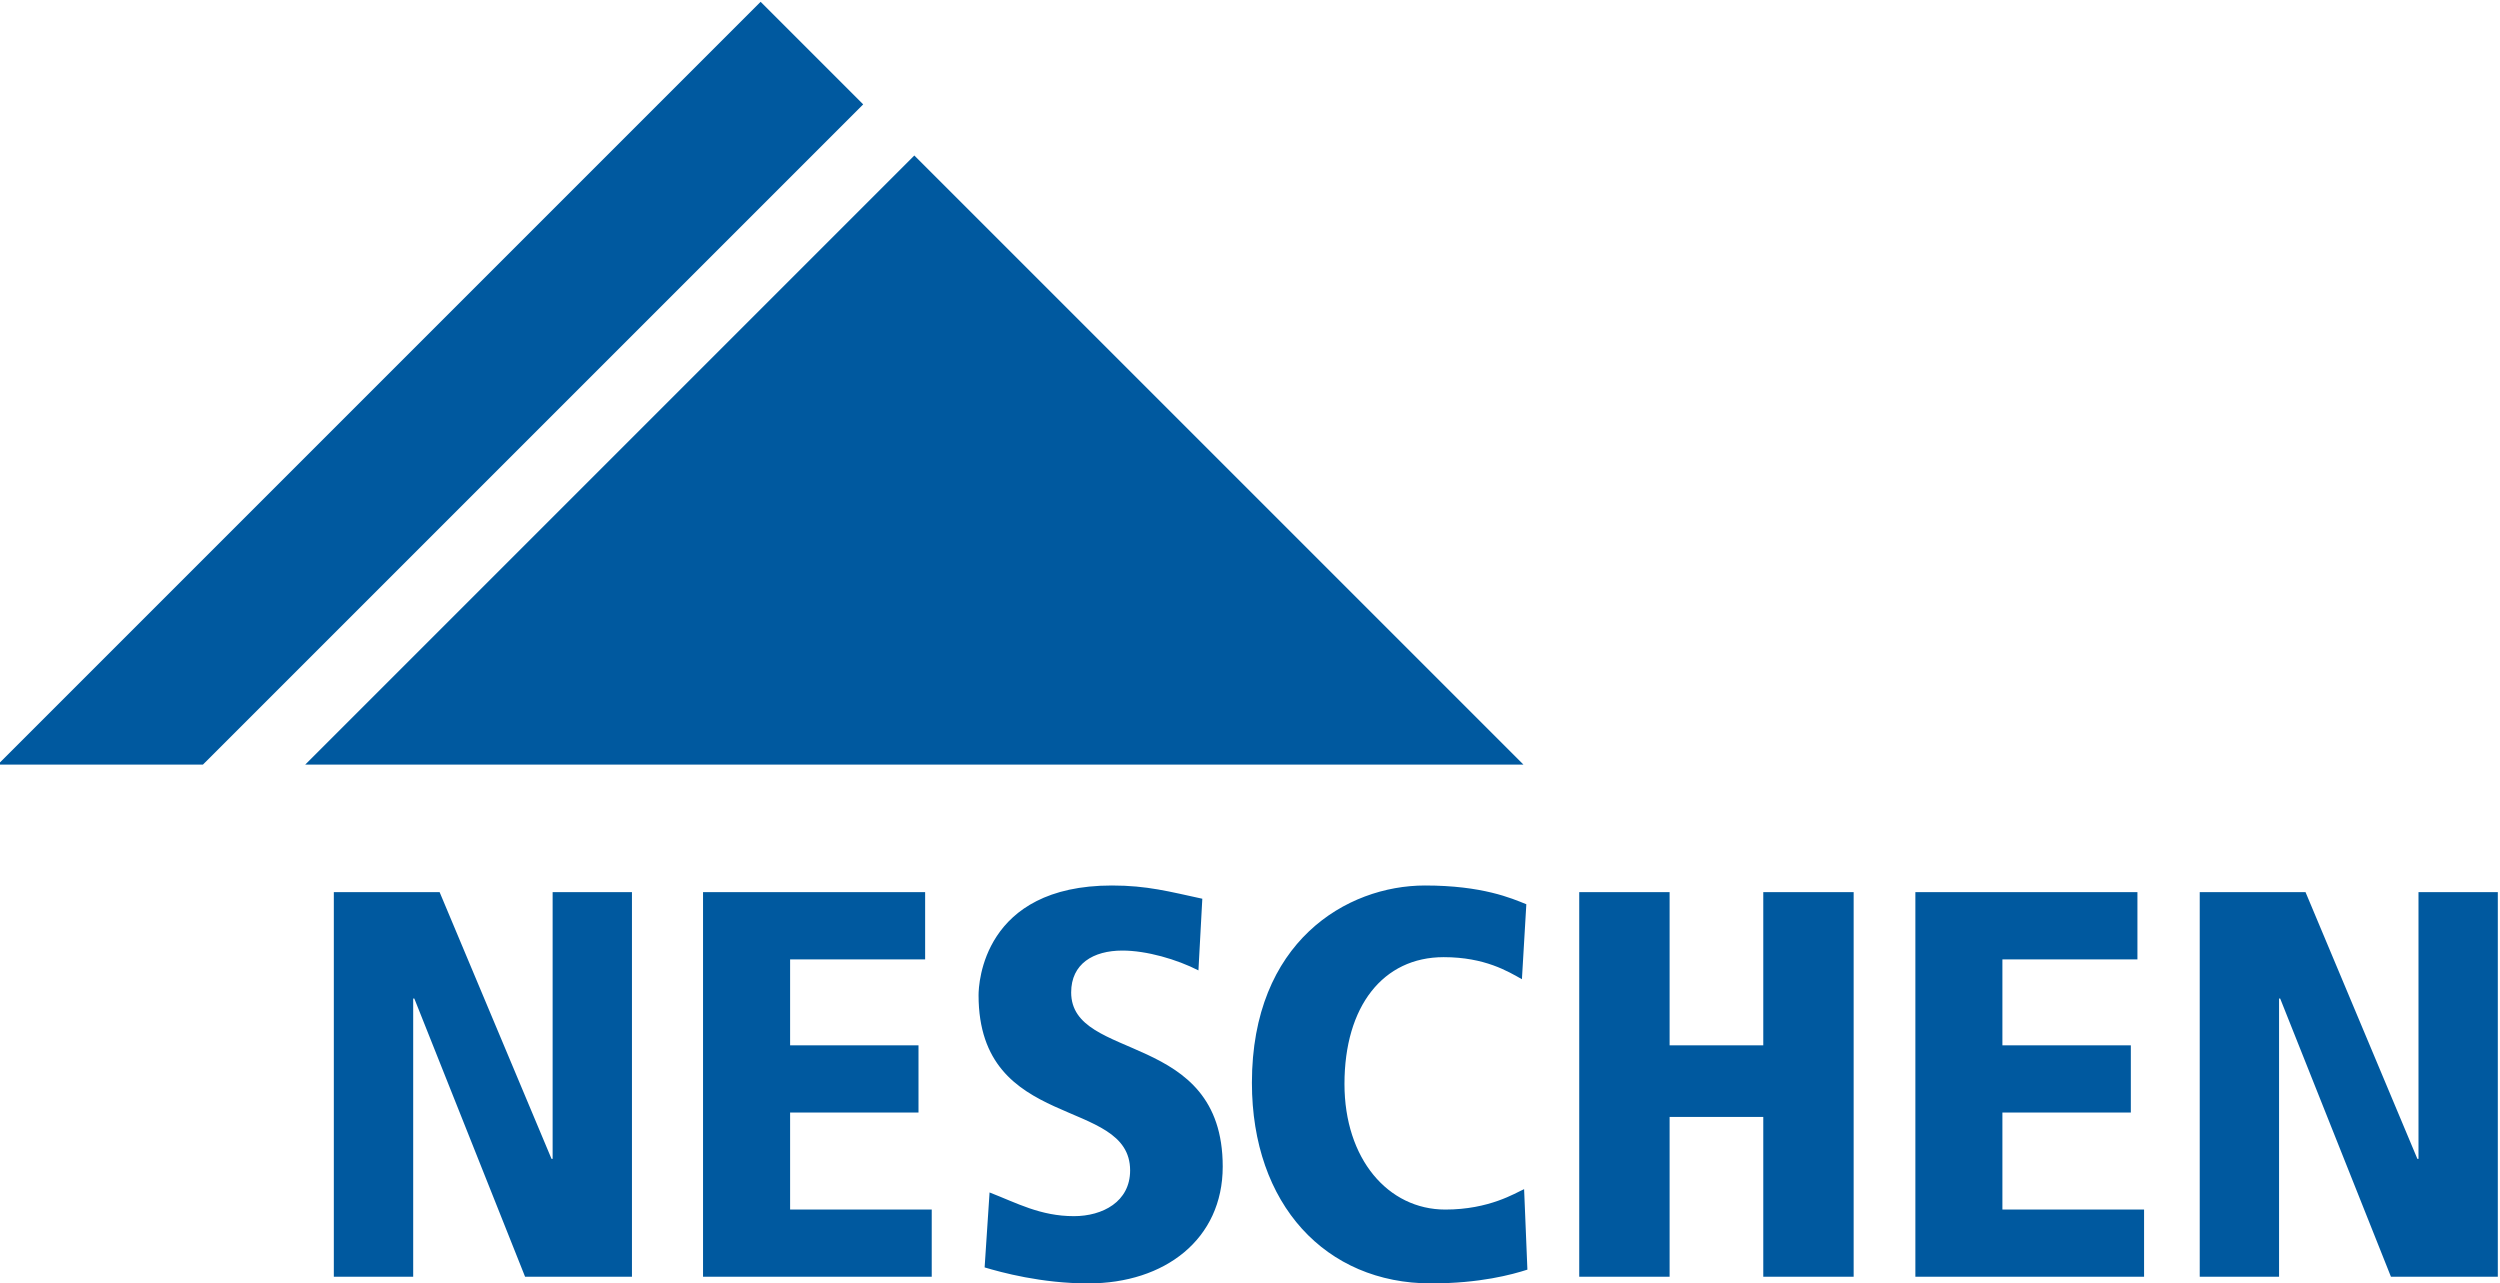
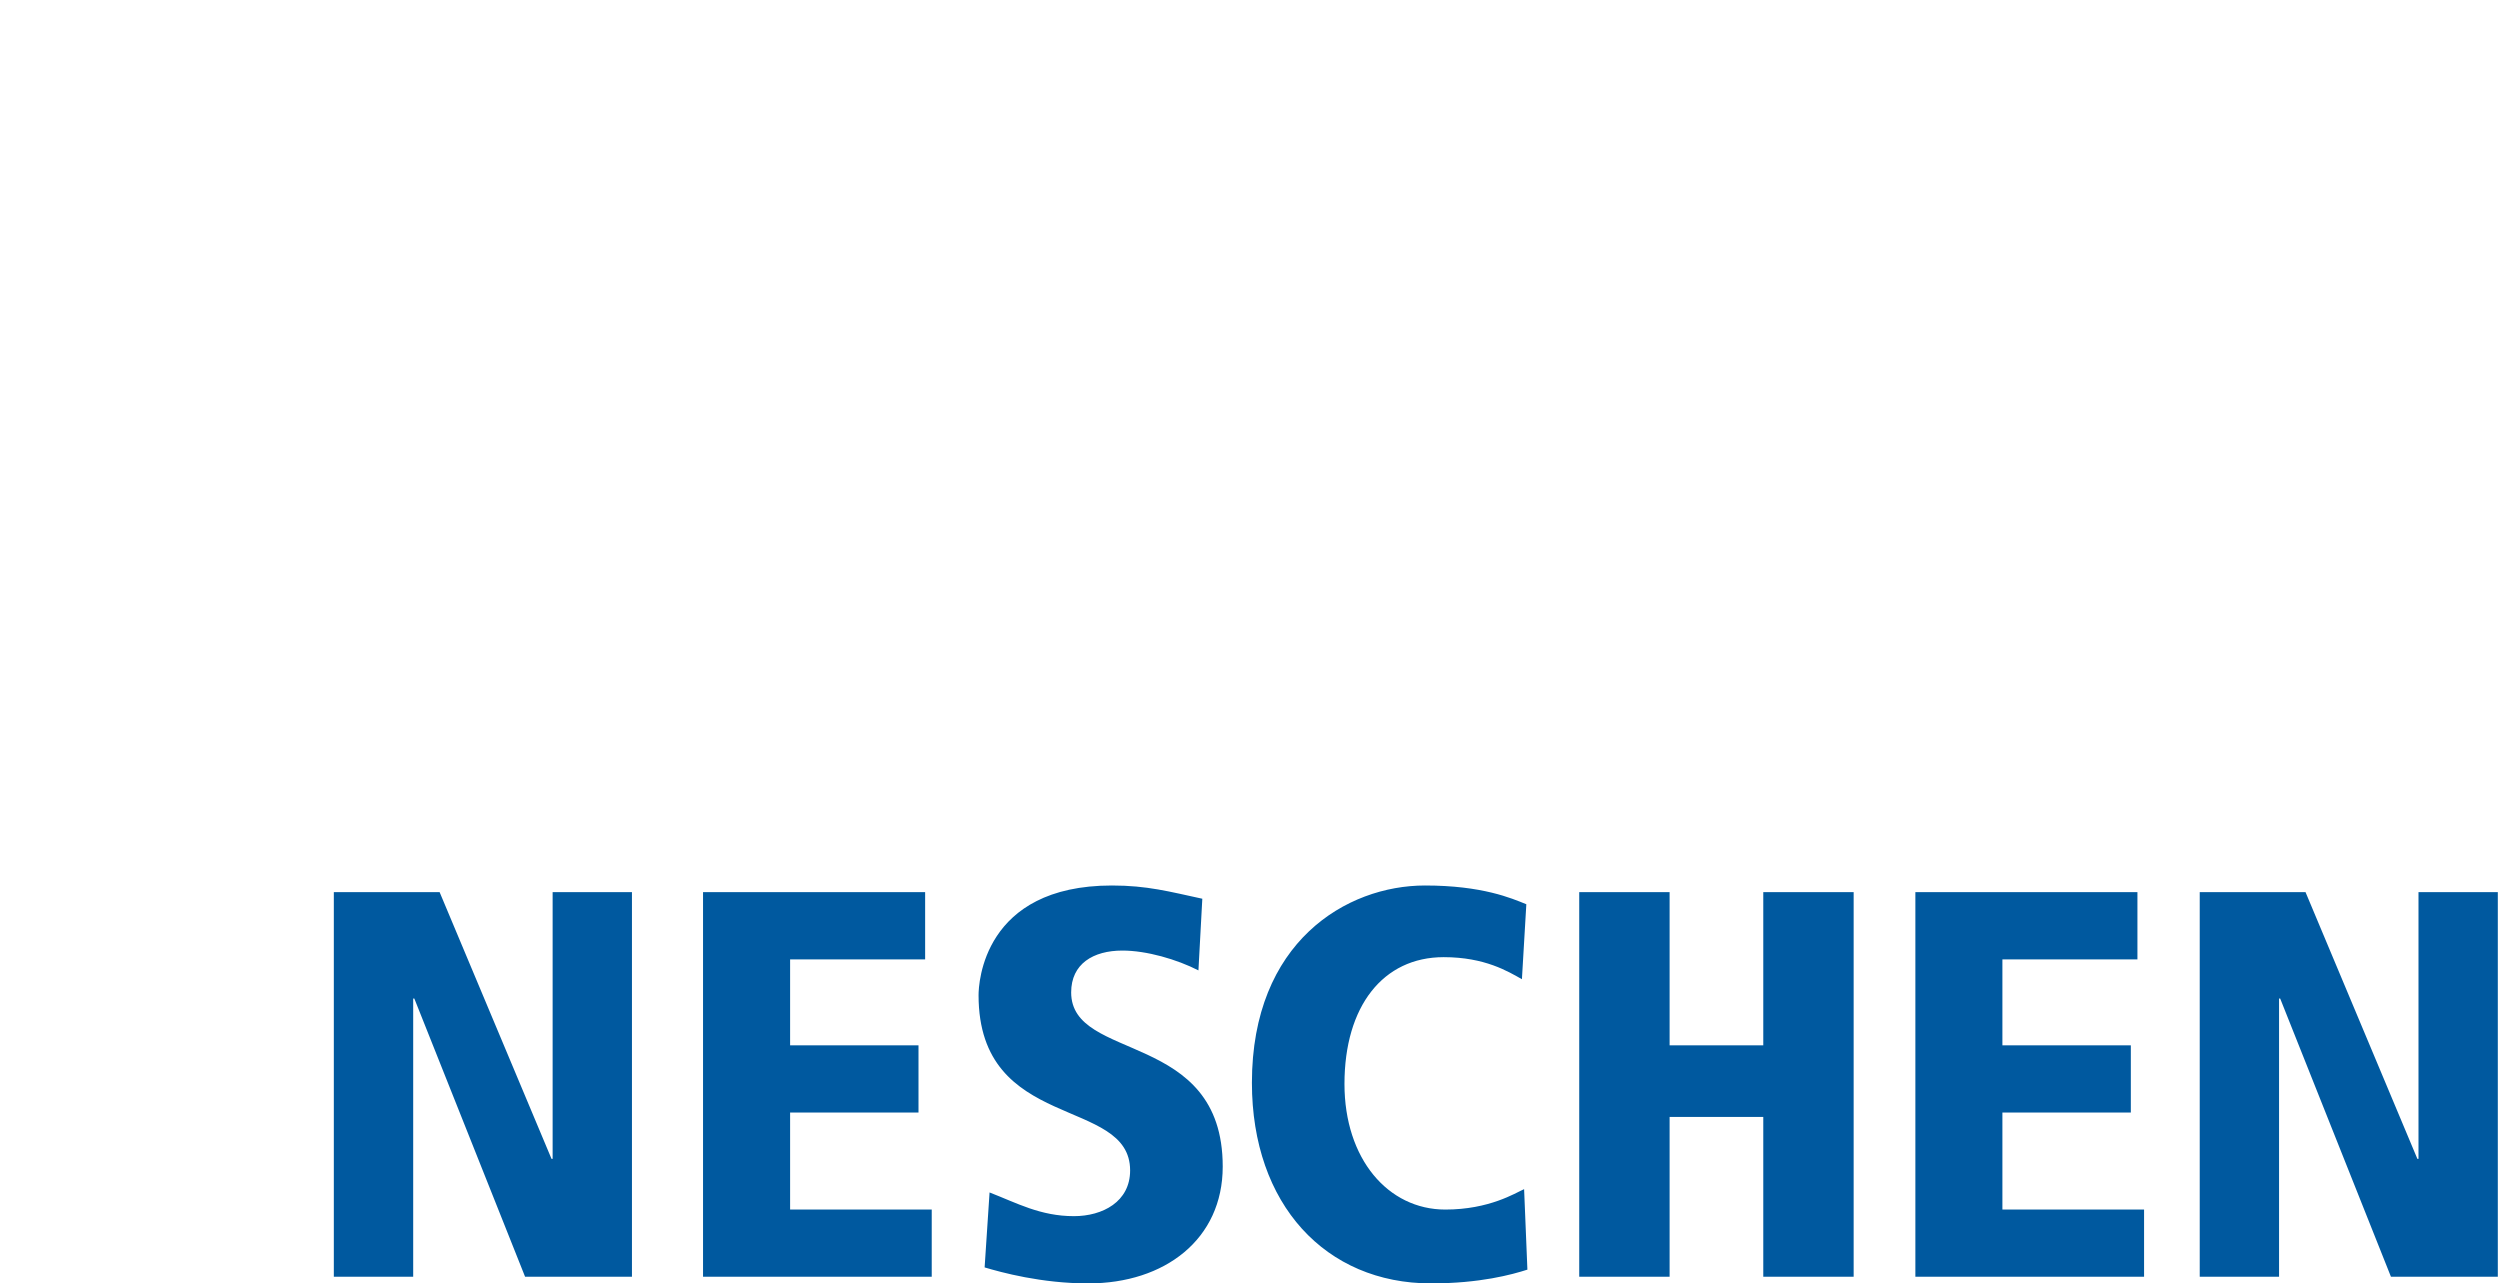
<svg xmlns="http://www.w3.org/2000/svg" xml:space="preserve" width="561px" height="288px" version="1.1" style="shape-rendering:geometricPrecision; text-rendering:geometricPrecision; image-rendering:optimizeQuality; fill-rule:evenodd; clip-rule:evenodd" viewBox="0 0 561 287.59">
  <defs>
    <style type="text/css">
   
    .fil0 {fill:#00599F;fill-rule:nonzero}
   
  </style>
  </defs>
  <g id="Ebene_x0020_1">
    <g id="_2166231362976">
-       <polygon class="fil0" points="170.68,0.2 -0.49,171.37 45.54,171.37 193.7,23.22 " />
-       <polygon class="fil0" points="205.17,34.69 68.49,171.37 341.86,171.37 " />
      <path class="fil0" d="M74.91 286.3l17.81 0 0 -62.44 0.25 0 24.86 62.44 23.98 0 0 -86.31 -17.8 0 0 59.85 -0.25 0 -25.11 -59.85 -23.74 0 0 86.31zm82.85 0l51.32 0 0 -15.08 -31.78 0 0 -21.77 28.81 0 0 -15.08 -28.81 0 0 -19.29 30.3 0 0 -15.09 -49.84 0 0 86.31zm112.04 -84.83c-7.42,-1.6 -12.37,-2.97 -20.28,-2.97 -28.94,0 -29.93,22.02 -29.93,24.61 0,30.8 34.01,22.63 34.01,39.33 0,7.04 -6.19,10.26 -12.61,10.26 -7.55,0 -12.86,-2.97 -18.93,-5.32l-1.11 16.82c3.71,1.11 12.74,3.59 23.25,3.59 17.19,0 30.18,-9.9 30.18,-26.22 0,-30.67 -34.01,-23.37 -34.01,-39.08 0,-6.42 4.95,-9.39 11.5,-9.39 5.44,0 12.24,1.98 17.06,4.45l0.87 -16.08zm72.71 1.24c-3.34,-1.36 -9.9,-4.21 -22.75,-4.21 -17.57,0 -38.83,12.62 -38.83,44.27 0,27.33 16.57,45.02 40.18,45.02 11.01,0 18.18,-1.98 21.64,-3.09l-0.74 -18.06c-1.98,0.87 -7.79,4.58 -17.68,4.58 -12.86,0 -22.63,-11.38 -22.63,-28.19 0,-17.44 8.66,-28.45 22.26,-28.45 9.27,0 14.47,3.22 17.56,4.95l0.99 -16.82zm53.17 83.59l20.28 0 0 -86.31 -20.28 0 0 34.38 -21.02 0 0 -34.38 -20.28 0 0 86.31 20.28 0 0 -35.86 21.02 0 0 35.86zm34.13 0l51.32 0 0 -15.08 -31.79 0 0 -21.77 28.82 0 0 -15.08 -28.82 0 0 -19.29 30.3 0 0 -15.09 -49.83 0 0 86.31zm63.81 0l17.8 0 0 -62.44 0.25 0 24.86 62.44 23.98 0 0 -86.31 -17.8 0 0 59.85 -0.25 0 -25.1 -59.85 -23.74 0 0 86.31z" />
    </g>
  </g>
</svg>